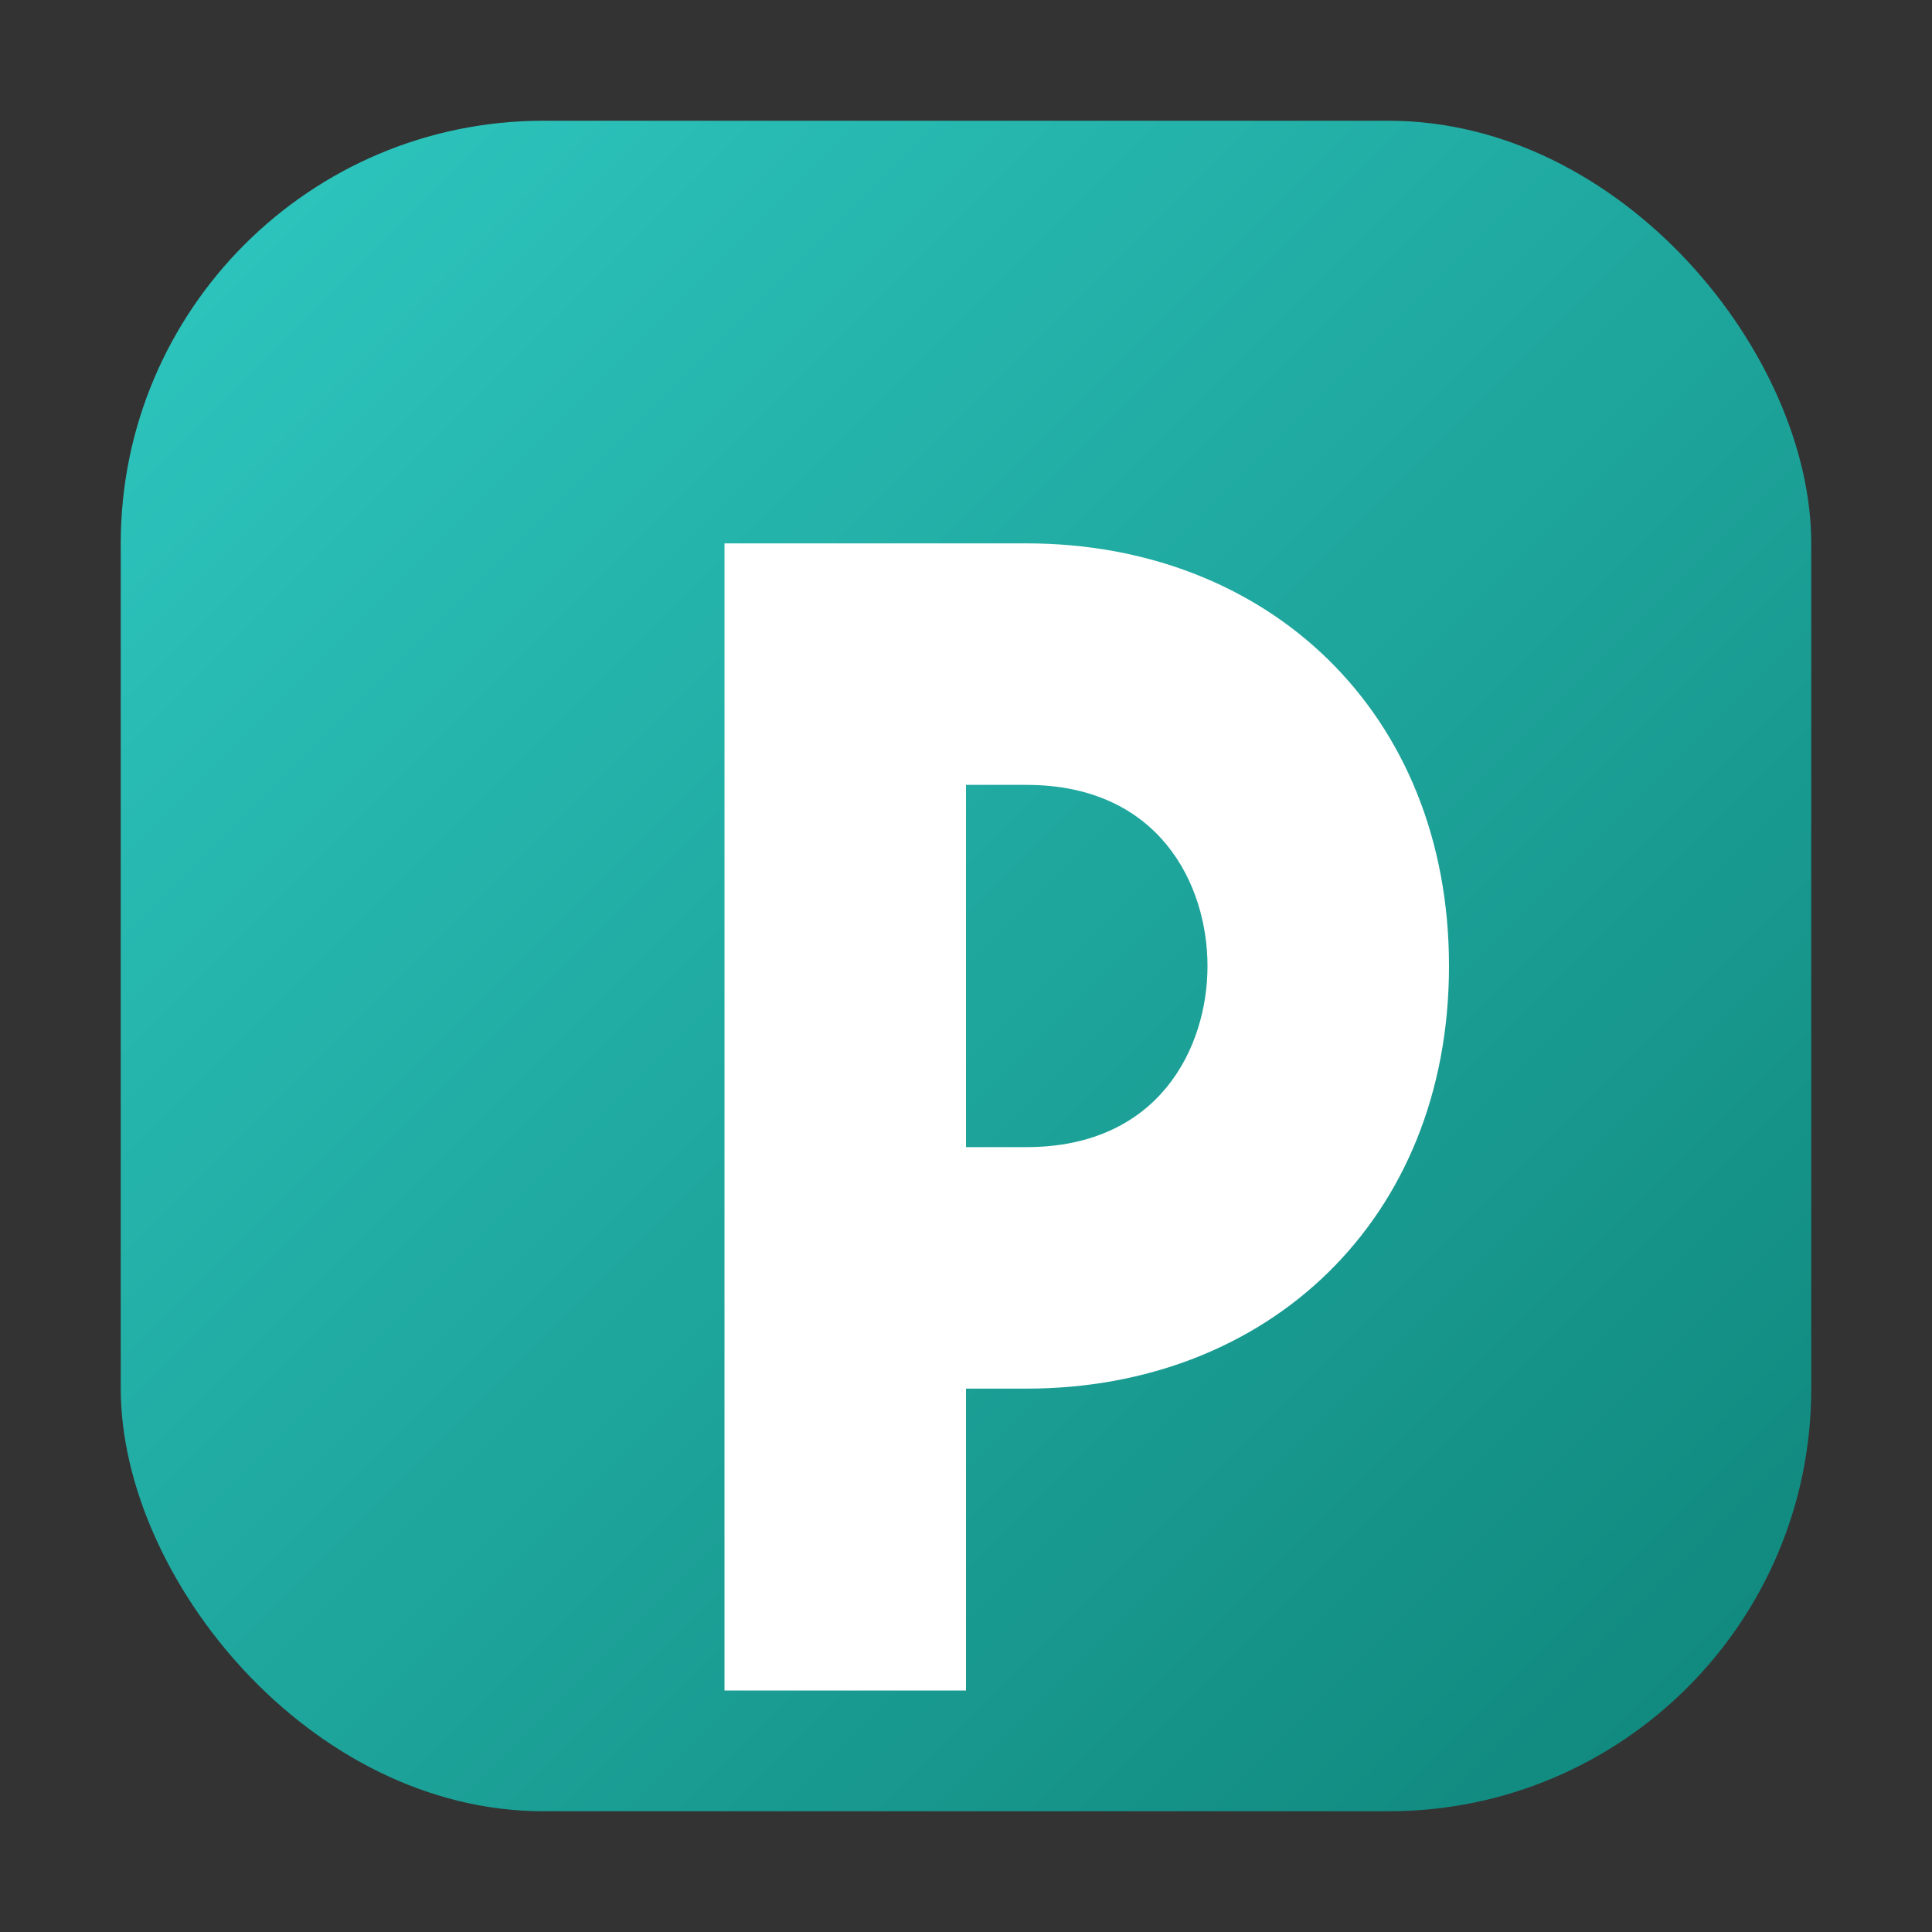
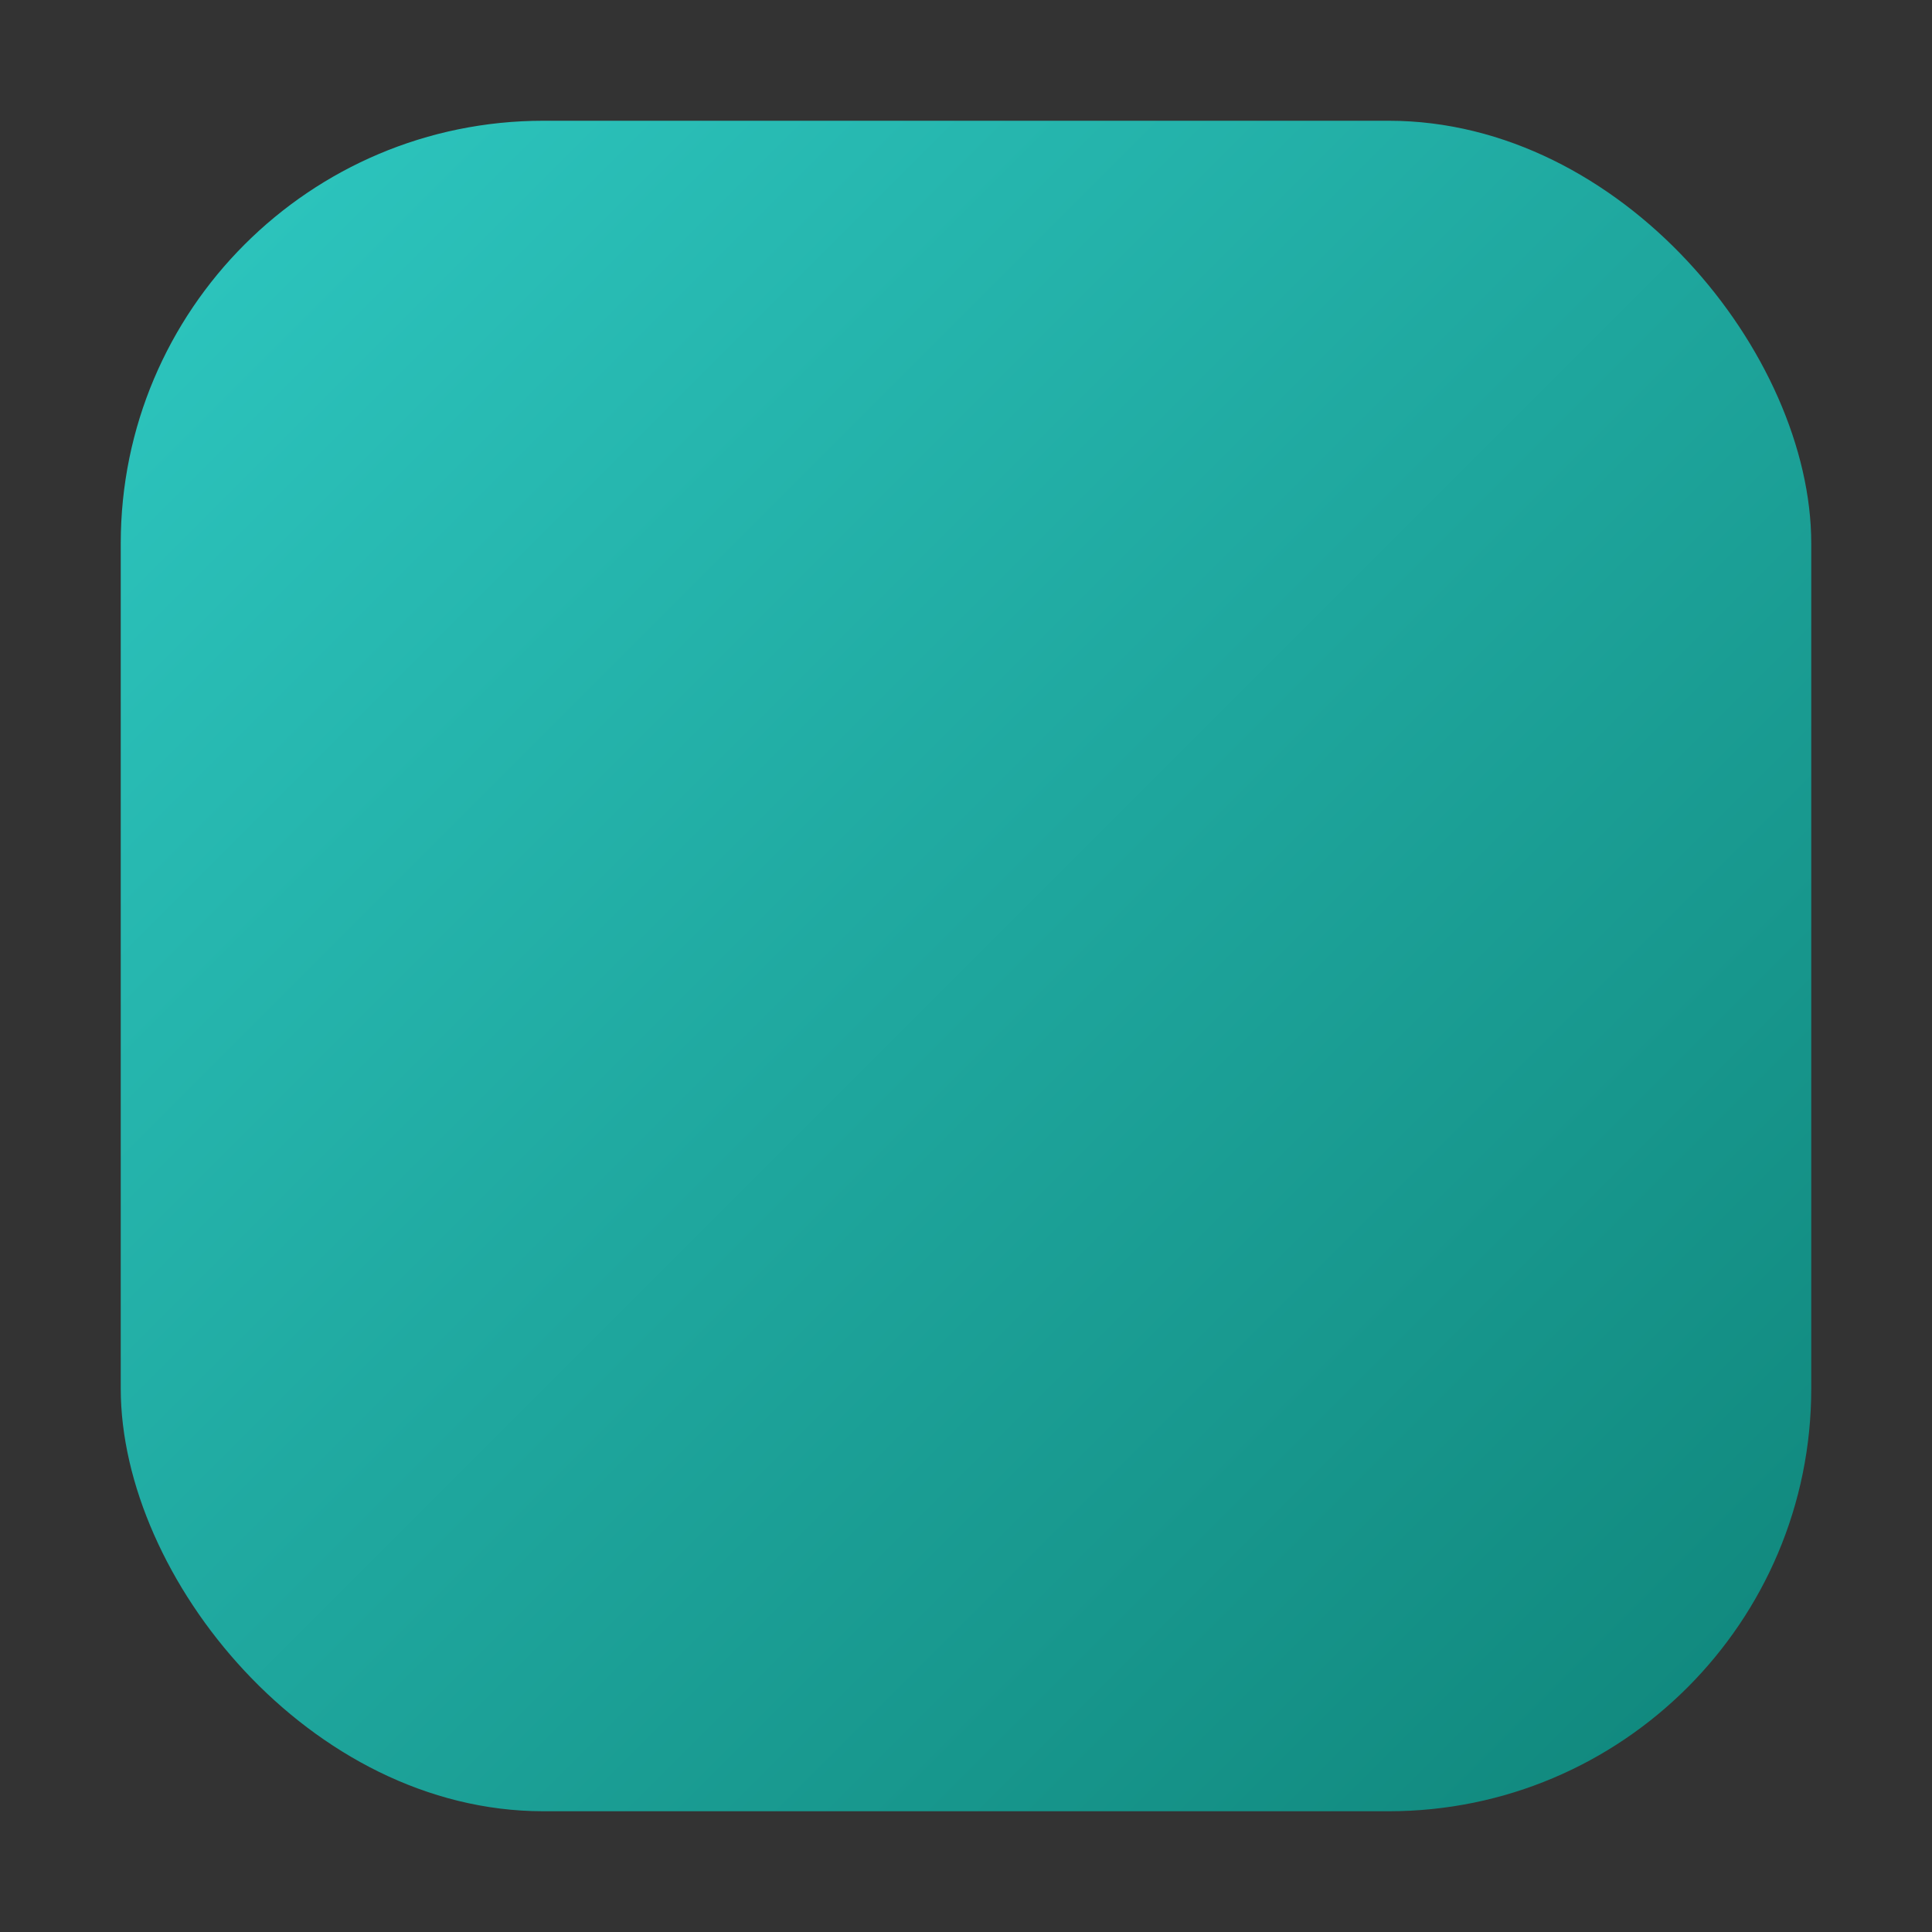
<svg xmlns="http://www.w3.org/2000/svg" viewBox="0 0 64 64" width="64" height="64">
  <rect x="0" y="0" width="64" height="64" fill="#333333" stroke="none" />
  <defs>
    <linearGradient id="tealGradient" x1="0%" y1="0%" x2="100%" y2="100%">
      <stop offset="0%" stop-color="#2ec8c1" />
      <stop offset="100%" stop-color="#0f857a" />
    </linearGradient>
  </defs>
  <rect x="4" y="4" width="56" height="56" rx="14" fill="url(#tealGradient)" />
-   <path fill="#ffffff" d="M24 18h10c8 0 14 5.6 14 14s-6 14-14 14h-2v10h-8Zm8 20h2c4.4 0 6-3.3 6-6s-1.6-6-6-6h-2Z" />
</svg>